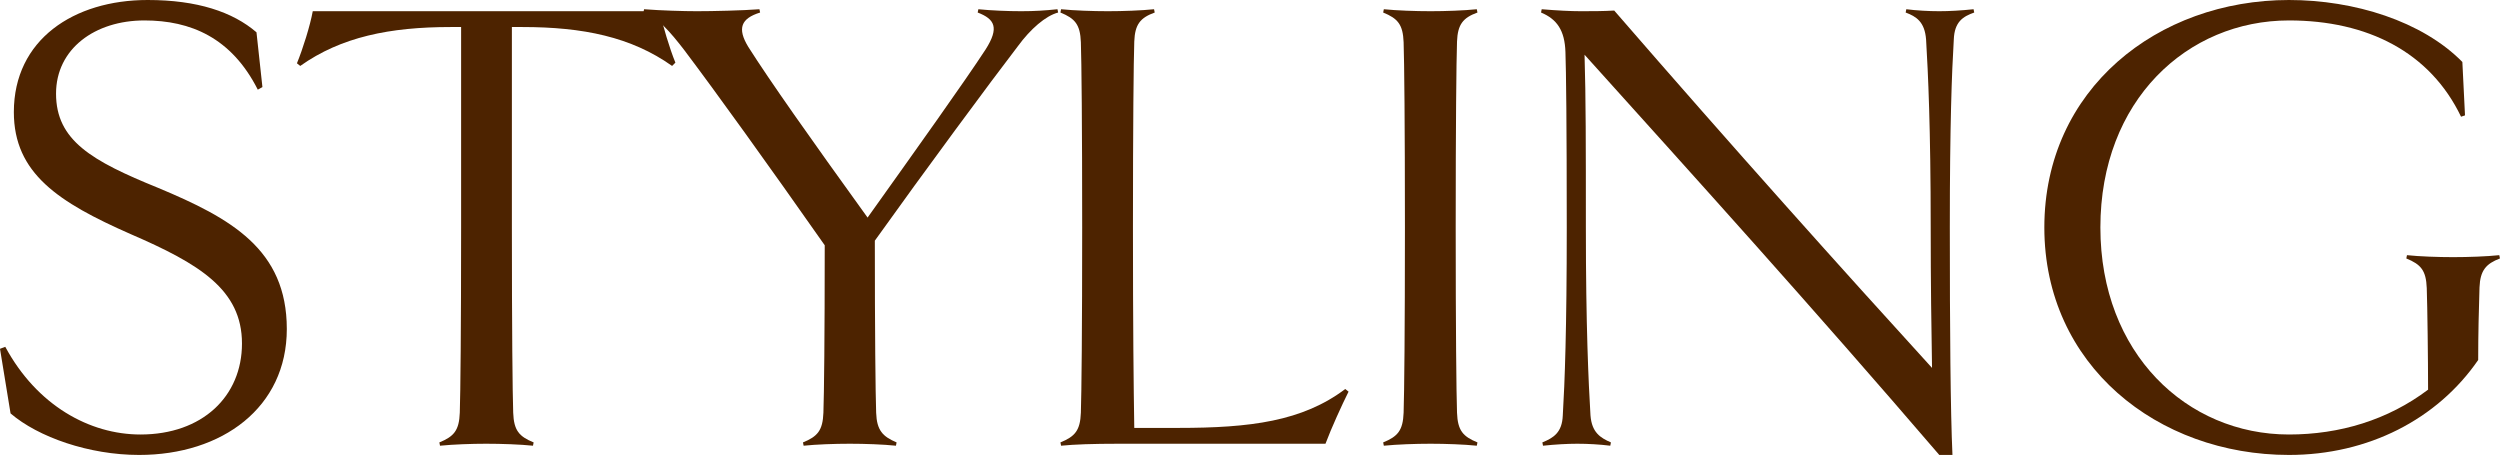
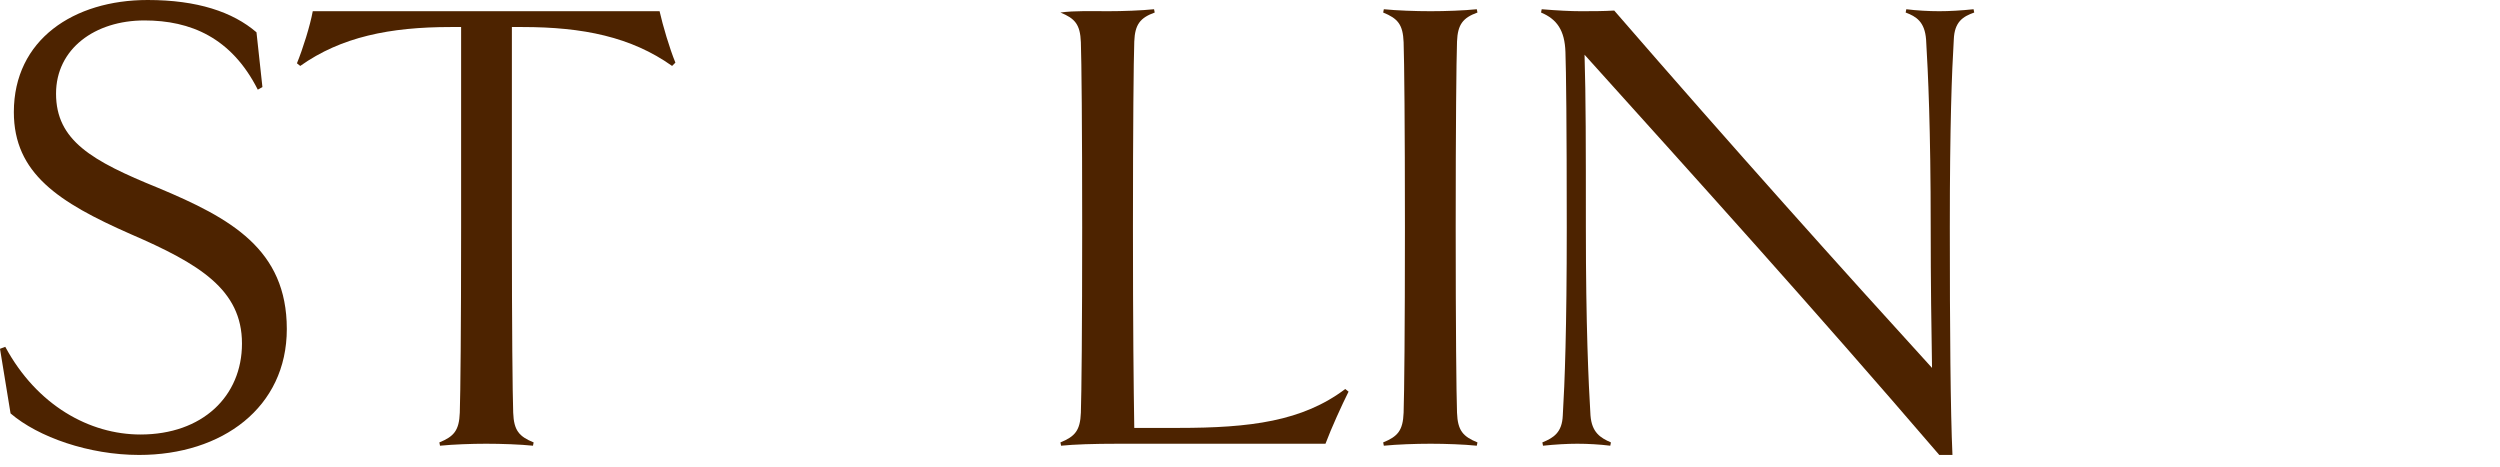
<svg xmlns="http://www.w3.org/2000/svg" width="182" height="34" viewBox="0 0 182 34" fill="none">
-   <path d="M181.948 18.576L181.996 18.816C180.988 19.2 180.556 19.68 180.508 20.928C180.46 22.368 180.412 24.336 180.412 26.208C177.436 30.528 172.396 33.12 166.636 33.12C157.084 33.12 148.828 26.592 148.828 16.56C148.828 6.48 157.084 0 166.636 0C171.388 0 176.332 1.536 179.26 4.512L179.452 8.4L179.164 8.496C176.908 3.792 172.348 1.488 166.636 1.488C159.244 1.488 152.908 7.296 152.908 16.56C152.908 25.728 159.196 31.632 166.636 31.632C170.332 31.632 173.836 30.576 176.764 28.368C176.764 26.16 176.716 22.368 176.668 20.976C176.62 19.68 176.236 19.248 175.18 18.816L175.228 18.576C176.14 18.672 177.484 18.72 178.588 18.72C179.692 18.72 181.036 18.672 181.948 18.576Z" fill="#4D2300" />
  <path d="M143.676 0.672L143.723 0.912C142.907 1.2 142.284 1.584 142.236 2.88C142.092 5.28 141.947 9.072 141.947 16.56C141.947 24 141.995 29.952 142.139 33.12H141.18C131.868 22.272 123.611 13.152 115.355 3.984C115.451 7.152 115.451 10.56 115.451 16.56C115.451 23.76 115.643 27.84 115.787 30.24C115.883 31.488 116.507 31.872 117.275 32.208L117.228 32.448C116.46 32.352 115.595 32.304 114.827 32.304C114.107 32.304 113.243 32.352 112.331 32.448L112.284 32.208C113.1 31.872 113.723 31.488 113.771 30.24C113.915 27.84 114.06 24 114.06 16.56C114.06 9.072 114.012 5.088 113.964 3.792C113.916 2.208 113.339 1.392 112.188 0.912L112.235 0.672C113.387 0.768 114.347 0.816 115.067 0.816C115.883 0.816 116.699 0.816 117.515 0.768C126.251 10.848 134.22 19.728 140.652 26.784C140.604 24.096 140.555 20.496 140.555 16.56C140.555 9.312 140.363 5.28 140.219 2.88C140.123 1.584 139.5 1.2 138.732 0.912L138.779 0.672C139.547 0.768 140.412 0.816 141.18 0.816C141.9 0.816 142.764 0.768 143.676 0.672Z" fill="#4D2300" />
  <path d="M107.559 32.208L107.511 32.448C106.599 32.352 105.207 32.304 104.151 32.304C103.047 32.304 101.703 32.352 100.743 32.448L100.695 32.208C101.751 31.776 102.135 31.344 102.183 30.048C102.231 28.608 102.279 24 102.279 16.56C102.279 9.072 102.231 4.464 102.183 3.072C102.135 1.776 101.751 1.344 100.695 0.912L100.743 0.672C101.703 0.768 103.047 0.816 104.151 0.816C105.207 0.816 106.599 0.768 107.511 0.672L107.559 0.912C106.503 1.296 106.119 1.776 106.071 3.024C106.023 4.464 105.975 9.072 105.975 16.56C105.975 24 106.023 28.608 106.071 30.048C106.119 31.344 106.503 31.776 107.559 32.208Z" fill="#4D2300" />
-   <path d="M97.935 28.32L98.175 28.512C97.695 29.472 96.927 31.152 96.495 32.304H81.471C79.551 32.304 78.207 32.352 77.247 32.448L77.199 32.208C78.255 31.776 78.639 31.344 78.687 30.048C78.735 28.608 78.783 24 78.783 16.56C78.783 9.072 78.735 4.464 78.687 3.072C78.639 1.776 78.255 1.344 77.199 0.912L77.247 0.672C78.207 0.768 79.551 0.816 80.655 0.816C81.711 0.816 83.103 0.768 84.015 0.672L84.063 0.912C83.007 1.296 82.623 1.776 82.575 3.024C82.527 4.464 82.479 9.072 82.479 16.56C82.479 24 82.527 28.032 82.575 31.152H85.791C91.023 31.152 94.815 30.672 97.935 28.32Z" fill="#4D2300" />
-   <path d="M76.984 0.672L77.032 0.912C76.12 1.152 75.016 2.112 74.104 3.36C72.184 5.856 67.288 12.48 63.688 17.52C63.688 24.24 63.736 28.656 63.784 30.048C63.832 31.344 64.264 31.776 65.272 32.208L65.224 32.448C64.312 32.352 62.968 32.304 61.864 32.304C60.76 32.304 59.416 32.352 58.504 32.448L58.456 32.208C59.512 31.776 59.896 31.344 59.944 30.048C59.992 28.704 60.04 24.624 60.04 17.856C55.864 11.904 52.168 6.768 49.816 3.648C48.856 2.4 47.8 1.152 46.84 0.912L46.888 0.672C48.136 0.768 49.768 0.816 50.728 0.816C51.88 0.816 54.04 0.768 55.288 0.672L55.336 0.912C53.944 1.344 53.656 2.064 54.472 3.408C56.056 5.904 58.936 9.984 63.16 15.84C66.856 10.656 70.216 5.952 71.752 3.6C72.76 2.016 72.424 1.392 71.176 0.912L71.224 0.672C72.184 0.768 73.384 0.816 74.344 0.816C75.304 0.816 76.072 0.768 76.984 0.672Z" fill="#4D2300" />
+   <path d="M97.935 28.32L98.175 28.512C97.695 29.472 96.927 31.152 96.495 32.304H81.471C79.551 32.304 78.207 32.352 77.247 32.448L77.199 32.208C78.255 31.776 78.639 31.344 78.687 30.048C78.735 28.608 78.783 24 78.783 16.56C78.783 9.072 78.735 4.464 78.687 3.072C78.639 1.776 78.255 1.344 77.199 0.912C78.207 0.768 79.551 0.816 80.655 0.816C81.711 0.816 83.103 0.768 84.015 0.672L84.063 0.912C83.007 1.296 82.623 1.776 82.575 3.024C82.527 4.464 82.479 9.072 82.479 16.56C82.479 24 82.527 28.032 82.575 31.152H85.791C91.023 31.152 94.815 30.672 97.935 28.32Z" fill="#4D2300" />
  <path d="M49.169 4.56L48.929 4.8C45.953 2.688 42.449 1.968 38.033 1.968H37.265V16.56C37.265 24 37.313 28.608 37.361 30.048C37.409 31.344 37.793 31.776 38.849 32.208L38.801 32.448C37.889 32.352 36.497 32.304 35.393 32.304C34.337 32.304 32.993 32.352 32.033 32.448L31.985 32.208C33.041 31.776 33.425 31.344 33.473 30.048C33.521 28.608 33.569 24 33.569 16.56V1.968H32.801C28.385 1.968 24.833 2.688 21.857 4.8L21.617 4.608C22.049 3.552 22.577 1.872 22.769 0.816H48.017C48.257 1.872 48.737 3.504 49.169 4.56Z" fill="#4D2300" />
  <path d="M20.88 23.952C20.88 29.664 16.176 33.12 10.128 33.12C6.48 33.12 2.784 31.824 0.768 30.096L0 25.392L0.384 25.248C2.688 29.52 6.528 31.632 10.224 31.632C14.736 31.632 17.616 28.848 17.616 25.008C17.616 21.072 14.496 19.2 9.504 17.04C4.272 14.736 1.008 12.624 1.008 8.16C1.008 2.88 5.376 0 10.752 0C14.352 0 16.944 0.864 18.672 2.352L19.104 6.336L18.768 6.528C16.848 2.736 13.872 1.488 10.512 1.488C6.912 1.488 4.08 3.552 4.08 6.816C4.08 10.224 6.672 11.712 11.52 13.68C16.8 15.888 20.88 18.144 20.88 23.952Z" fill="#4D2300" />
</svg>